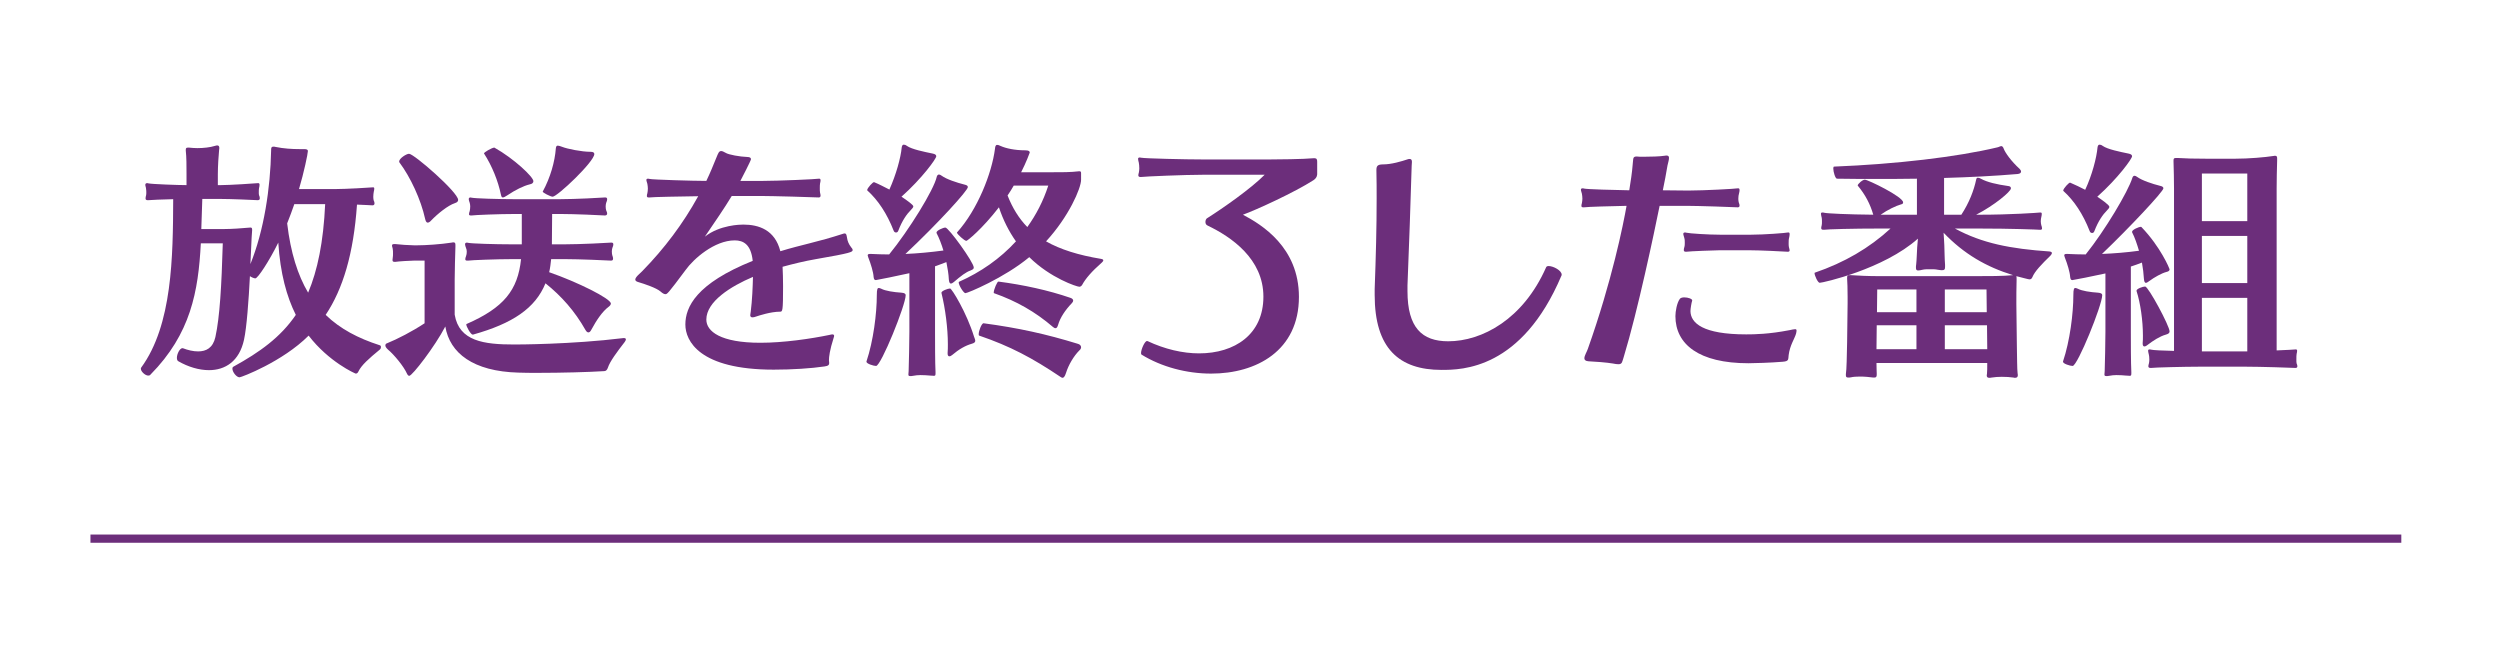
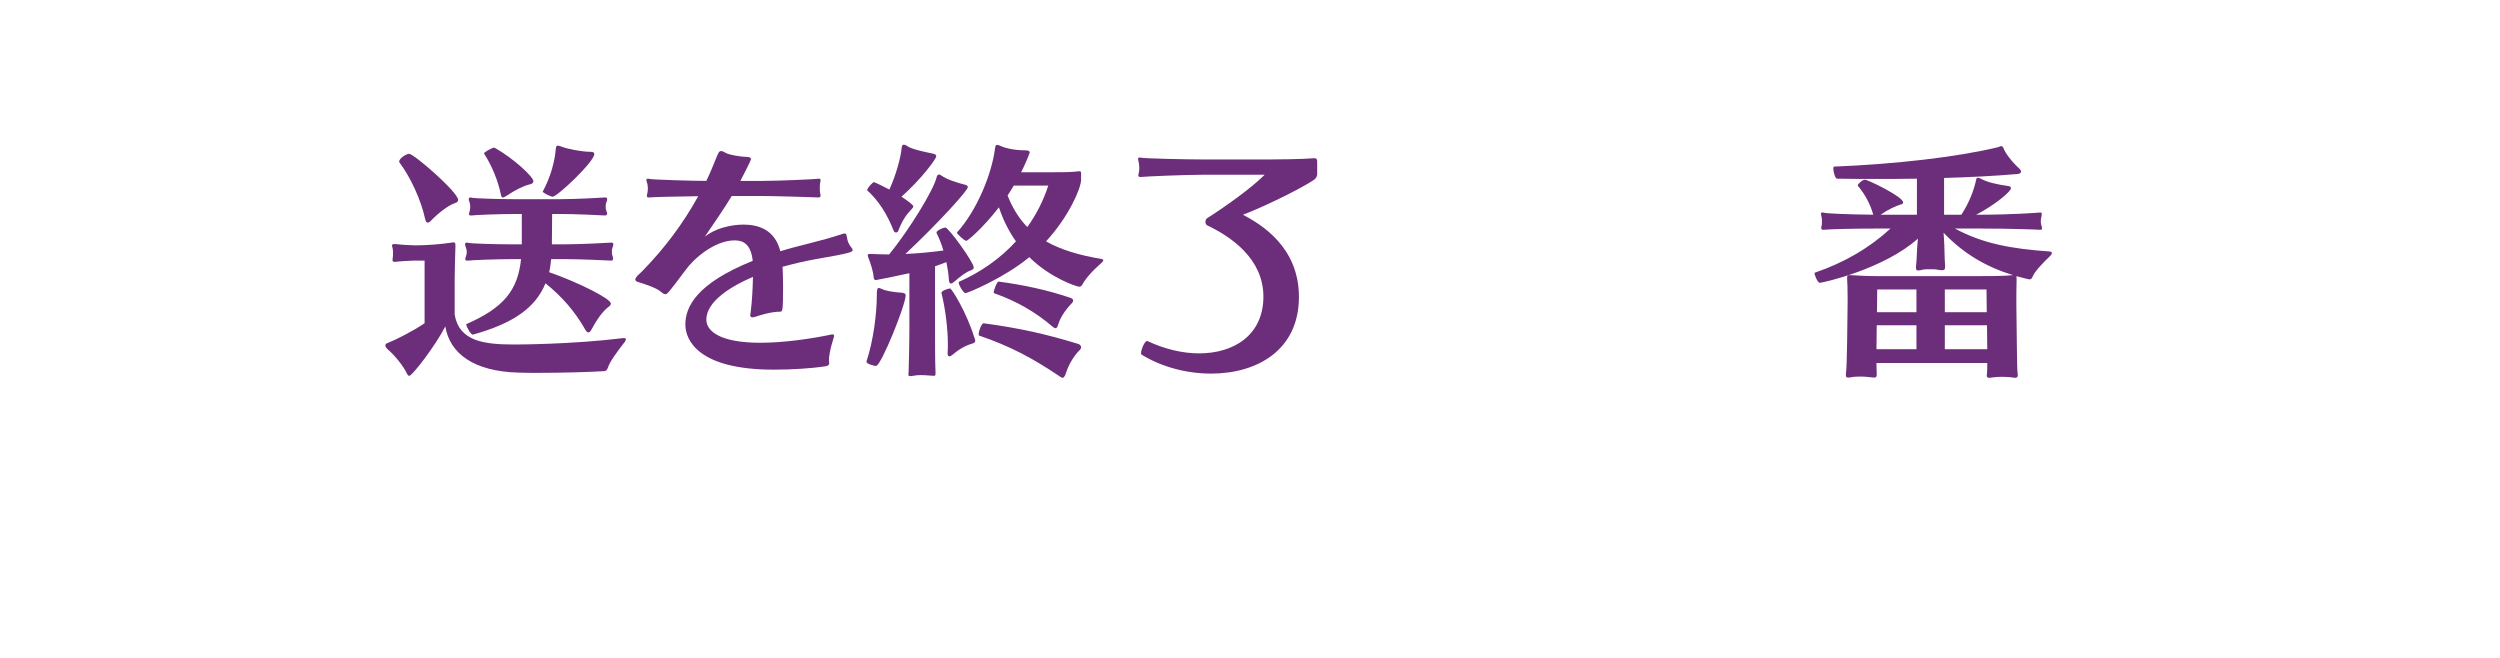
<svg xmlns="http://www.w3.org/2000/svg" id="a" viewBox="0 0 304 80" width="304" height="80">
  <defs>
    <style>.b{fill:#6c2e7b;}</style>
  </defs>
-   <path class="b" d="M45.39,22.78c.09,0,.12,.06,.12,.18,0,.09-.03,.24-.06,.36-.03,.15-.06,.42-.06,.63,0,.18,.03,.36,.06,.45,.06,.09,.09,.21,.09,.33s-.06,.24-.24,.24c-.15,0-.96-.06-1.89-.09-.42,6-1.71,10.26-3.81,13.41,1.77,1.71,3.96,2.85,6.57,3.69,.12,.03,.15,.12,.15,.21,0,.12-.03,.24-.15,.33-1.35,1.11-2.22,1.89-2.58,2.64-.09,.21-.21,.27-.33,.27-.06,0-3.27-1.41-5.73-4.62-3.18,3.18-8.19,5.07-8.4,5.07-.39,0-.87-.66-.87-1.05,0-.12,.03-.18,.12-.24,3.21-1.77,5.73-3.57,7.59-6.3-1.11-2.22-1.89-5.04-2.13-8.79-1.11,2.25-2.49,4.35-2.79,4.35-.15,0-.45-.12-.66-.27-.15,2.94-.39,6.24-.72,7.74-.57,2.61-2.28,3.69-4.26,3.69-1.2,0-2.52-.39-3.72-1.08-.12-.06-.18-.21-.18-.42,0-.48,.36-1.17,.66-1.17h.06c.63,.24,1.26,.39,1.86,.39,.99,0,1.8-.42,2.1-1.74,.54-2.46,.75-6.27,.9-11.4h-2.67c-.3,5.85-1.23,11.01-6.12,15.96-.06,.09-.15,.12-.27,.12-.39,0-.9-.51-.9-.81,0-.06,0-.12,.03-.15,3.81-5.19,3.87-13.53,3.9-20.49-1.29,.03-2.76,.09-3,.12h-.12c-.18,0-.24-.09-.24-.21s.03-.27,.06-.36c.03-.12,.03-.24,.03-.36s0-.27-.03-.45c0-.15-.09-.33-.09-.48,0-.12,.06-.21,.21-.21,.03,0,.12,0,.18,.03,.39,.09,3.6,.21,4.62,.21v-1.35c0-.96,0-2.07-.09-2.85v-.09c0-.24,.09-.27,.27-.27h.15c.3,.03,.63,.06,.99,.06,.75,0,1.56-.09,2.13-.27,.12-.03,.21-.06,.27-.06,.21,0,.27,.12,.27,.33,0,.09-.03,.18-.03,.27-.06,.57-.15,1.95-.15,2.91v1.32h.33c1.08,0,4.29-.21,4.53-.24h.06c.12,0,.15,.09,.15,.21s-.03,.27-.06,.39c-.03,.12-.03,.33-.03,.51,0,.15,0,.27,.03,.36,.06,.12,.09,.24,.09,.36,0,.15-.06,.24-.24,.24h-.03c-.39-.03-3.36-.15-4.5-.15h-2.22l-.12,3.66h2.82c.81,0,2.19-.09,3.12-.18h.06c.18,0,.18,.15,.18,.33-.03,.36-.06,.66-.21,4.11,1.65-4.08,2.43-9.21,2.52-13.83,0-.27,0-.45,.3-.45,.06,0,.12,0,.21,.03,1.02,.21,2.04,.27,2.94,.27h.57c.36,0,.45,.09,.45,.24,0,.3-.48,2.61-1.08,4.62h4.41c1.23,0,4.32-.18,4.56-.21h.06Zm-9.6,2.04c-.27,.78-.57,1.59-.87,2.34,.42,3.57,1.29,6.3,2.55,8.43,1.14-2.7,1.86-6.15,2.07-10.77h-3.75Z" />
  <path class="b" d="M75.87,41.11c.15,0,.24,.06,.24,.15s-.06,.21-.15,.33c-.93,1.2-1.8,2.37-2.04,3.12-.09,.27-.24,.42-.45,.42-1.86,.12-5.25,.21-8.04,.21-.9,0-1.71,0-2.4-.03-5.49-.15-8.34-2.37-8.88-5.61-1.26,2.43-4.02,6-4.38,6-.09,0-.18-.06-.27-.24-.39-.9-1.59-2.34-2.31-2.94-.24-.21-.33-.39-.33-.51,0-.15,.09-.24,.21-.27,1.26-.51,3.06-1.44,4.56-2.43v-7.62h-1.29c-.39,0-1.89,.09-2.25,.15h-.12c-.21,0-.24-.09-.24-.24,0-.09,.03-.18,.03-.27,.03-.15,.03-.33,.03-.48,0-.24,0-.45-.03-.54,0-.15-.09-.3-.09-.45,0-.12,.06-.18,.27-.18h.15c.42,.06,1.74,.15,2.25,.15h.39c1.05,0,2.85-.12,4.2-.33,.09-.03,.15-.03,.21-.03,.21,0,.24,.12,.24,.33v.21c-.03,.99-.09,2.97-.09,3.99v4.26c.54,3.24,3.57,3.63,7.23,3.63,.33,0,6.93,0,13.29-.78h.06Zm-23.43-14.31c-.18,.21-.33,.27-.42,.27-.21,0-.27-.24-.33-.48-.51-2.31-1.77-5.04-3.12-6.84-.03-.03-.03-.06-.03-.12,0-.36,.87-.93,1.2-.93,.6,0,5.97,4.68,5.97,5.61,0,.15-.09,.3-.39,.39-.84,.27-2.1,1.29-2.88,2.1Zm21.84,4.89c-.39-.03-3.9-.18-5.55-.18h-1.71c-.06,.57-.12,1.08-.24,1.59,3.45,1.2,7.5,3.21,7.5,3.81,0,.12-.09,.27-.3,.42-.72,.54-1.44,1.59-2.07,2.76-.12,.24-.24,.33-.36,.33s-.24-.09-.36-.3c-1.29-2.28-2.91-4.11-4.86-5.67-1.23,3.03-3.99,4.89-8.82,6.24h-.03c-.24,0-.78-.99-.78-1.23,0-.03,.03-.06,.03-.06,4.53-1.98,6.24-4.11,6.63-7.89h-1.05c-1.92,0-5.01,.12-5.37,.18h-.15c-.15,0-.21-.06-.21-.18,0-.09,.03-.21,.09-.36s.09-.36,.09-.54-.03-.33-.09-.45c-.06-.18-.12-.33-.12-.45s.06-.21,.24-.21c.03,0,.09,.03,.15,.03,.36,.09,3.33,.18,5.25,.18h1.26v-3.69h-.78c-1.95,0-4.92,.12-5.31,.18h-.12c-.15,0-.21-.06-.21-.15s.03-.24,.09-.39c.03-.15,.06-.36,.06-.57,0-.15-.03-.3-.06-.42-.06-.18-.12-.33-.12-.45s.06-.21,.21-.21c.03,0,.09,.03,.15,.03,.39,.09,3.24,.18,5.19,.18h5.55c1.8,0,5.22-.18,5.46-.21h.06c.15,0,.21,.09,.21,.21,0,.15-.06,.3-.12,.45-.03,.12-.06,.27-.06,.42,0,.21,.03,.39,.06,.48,.06,.15,.12,.27,.12,.39,0,.15-.09,.24-.27,.24h-.03c-.36-.03-3.72-.18-5.37-.18h-1.02c0,1.17-.03,2.49-.03,3.69h1.56c1.83,0,5.4-.18,5.64-.21h.06c.15,0,.21,.09,.21,.21,0,.15-.06,.3-.12,.45-.03,.12-.06,.27-.06,.42,0,.21,.03,.39,.06,.48,.06,.15,.09,.27,.09,.39,0,.15-.06,.24-.24,.24h-.03Zm-14.16-13.74c2.4,1.35,4.74,3.57,4.74,4.08,0,.18-.12,.33-.45,.39-.75,.18-1.77,.69-2.7,1.32-.27,.18-.45,.27-.57,.27-.15,0-.18-.15-.24-.39-.33-1.59-1.05-3.42-2.04-4.95-.09-.12,.99-.72,1.23-.72h.03Zm5.88,5.34c.93-1.71,1.47-3.63,1.59-5.25,.03-.24,.09-.33,.24-.33,.12,0,.3,.06,.54,.15,.6,.24,2.34,.6,3.45,.6,.3,0,.45,.09,.45,.27,0,.93-4.5,5.19-5.07,5.19-.24,0-1.26-.51-1.2-.63Z" />
  <path class="b" d="M99.54,24.01c-.36-.03-5.79-.18-7.08-.18h-3.48c-.96,1.59-1.95,3-3.27,4.95,1.83-1.44,4.32-1.47,4.68-1.47,1.86,0,3.84,.63,4.5,3.24,1.26-.39,2.49-.69,3.54-.96,1.53-.39,2.43-.63,4.11-1.17,.06-.03,.12-.03,.18-.03,.18,0,.21,.15,.27,.48,.06,.45,.21,.81,.51,1.2,.12,.12,.18,.24,.18,.33,0,.24-.12,.36-4.47,1.11-1.38,.24-2.73,.57-4.05,.93,.03,.66,.06,1.47,.06,2.34,0,3.06-.06,3.12-.36,3.12-1.14,0-2.58,.48-2.85,.57-.24,.09-.39,.12-.51,.12-.21,0-.27-.12-.27-.27s.06-.3,.06-.42c.18-1.44,.24-3.03,.27-4.23-2.7,1.14-5.67,3-5.67,5.19,0,1.44,1.74,2.82,6.57,2.82,2.82,0,6.12-.48,8.43-.96,.12-.03,.24-.06,.33-.06,.12,0,.21,.06,.21,.18,0,.06-.03,.15-.06,.24-.48,1.5-.57,2.34-.57,2.7,0,.15,.03,.27,.03,.36,0,.21-.09,.36-.57,.42-1.62,.24-3.96,.39-6.18,.39-9.06,0-10.74-3.51-10.74-5.49,0-2.13,1.32-4.98,8.19-7.74-.21-2.01-1.14-2.49-2.19-2.49-2.46,0-5.01,2.25-5.97,3.6-2.19,2.94-2.25,2.94-2.46,2.94-.15,0-.33-.09-.6-.33-.48-.42-1.89-.9-2.7-1.14-.24-.06-.36-.18-.36-.3,0-.3,.54-.72,.87-1.05,2.67-2.73,4.95-5.76,6.78-9.09-1.92,.03-5.64,.09-5.91,.15h-.12c-.15,0-.21-.06-.21-.18s.03-.24,.06-.33c.03-.15,.06-.36,.06-.57,0-.18-.03-.39-.06-.57-.03-.15-.12-.33-.12-.48,0-.09,.06-.15,.18-.15,.06,0,.12,0,.21,.03,.33,.09,5.37,.24,6.9,.24,.45-.93,.84-1.89,1.23-2.85,.21-.51,.3-.78,.57-.78,.12,0,.3,.06,.54,.21,.36,.24,1.77,.48,2.64,.51,.33,0,.45,.12,.45,.27s-1.11,2.31-1.29,2.64h2.73c1.86,0,6.57-.21,6.81-.27h.06c.12,0,.15,.09,.15,.21s-.03,.24-.06,.36c-.03,.15-.03,.39-.03,.6s0,.39,.03,.54c.03,.12,.06,.24,.06,.33,0,.15-.06,.24-.21,.24h-.03Z" />
  <path class="b" d="M105.36,43.96c.84-2.49,1.26-5.85,1.26-8.07,0-.75,.09-.87,.24-.87,.06,0,.18,.03,.3,.09,.51,.27,1.53,.42,2.46,.48,.39,.03,.51,.15,.51,.3,0,1.2-3,8.61-3.6,8.61-.3,0-1.17-.27-1.17-.51v-.03Zm5.7-18.87c0,.12-.12,.27-.33,.48-.45,.45-1.02,1.23-1.5,2.49-.06,.15-.15,.21-.27,.21s-.24-.06-.3-.24c-.81-2.07-1.89-3.69-3.18-4.86-.03,0-.03-.03-.03-.06,0-.24,.72-1.02,.84-.96,.66,.27,1.26,.6,1.86,.9,.81-1.8,1.38-3.84,1.5-5.13,.03-.18,.09-.33,.24-.33,.09,0,.24,.03,.39,.15,.6,.42,2.1,.72,3.12,.93,.33,.06,.45,.18,.45,.33,0,.3-1.71,2.67-4.23,4.92,.6,.39,1.44,.99,1.44,1.17Zm2.7,20.31c0,.24-.03,.3-.21,.3-.09,0-.24-.03-.45-.03-.36-.03-.75-.06-1.17-.06-.3,0-.6,.03-.9,.09-.15,.03-.24,.03-.33,.03-.21,0-.24-.06-.24-.21,0-.09,.03-.24,.03-.39,.03-.93,.09-3.6,.09-4.8v-7.11c-1.2,.27-3.96,.84-4.08,.84-.15,0-.24-.09-.27-.39-.03-.57-.33-1.56-.66-2.4-.03-.09-.06-.18-.06-.21,0-.15,.12-.18,.27-.18h.18c.69,.03,1.41,.06,2.16,.06,2.4-2.94,5.46-7.89,5.79-9.45,.03-.12,.12-.27,.27-.27,.09,0,.21,.06,.33,.15,.57,.42,1.83,.84,2.79,1.08,.3,.06,.39,.18,.39,.3,0,.42-3.6,4.38-7.59,8.13,1.47-.06,3.06-.21,4.62-.42-.24-.78-.51-1.5-.84-2.13v-.06c0-.24,.81-.6,1.08-.6,.39,0,3.45,4.23,3.45,4.86,0,.15-.09,.24-.39,.36-.54,.18-1.17,.66-2.04,1.41-.15,.12-.27,.18-.33,.18-.21,0-.24-.24-.27-.48-.03-.66-.15-1.38-.3-2.13-.48,.18-.93,.36-1.38,.51v8.01c0,1.02,0,3.78,.06,4.86v.15Zm1.47-2.49c.03-.33,.03-.69,.03-1.05,0-1.92-.3-4.29-.78-6.24v-.03c0-.21,.78-.51,1.05-.51,.21,0,2.01,2.94,2.91,5.85,.06,.18,.15,.36,.15,.51s-.09,.27-.42,.36c-.75,.21-1.56,.66-2.4,1.38-.15,.12-.24,.15-.33,.15-.15,0-.21-.15-.21-.33v-.09Zm16.23-21.06c0,1.05-1.5,4.5-4.26,7.5,1.74,.99,3.96,1.68,6.69,2.13,.18,.03,.27,.09,.27,.18s-.09,.18-.18,.27c-1.23,1.08-1.98,1.95-2.4,2.73-.06,.09-.18,.21-.33,.21-.3,0-3.51-1.05-6.09-3.6-3.03,2.52-7.5,4.38-7.77,4.38-.21,0-.81-.96-.81-1.29,0-.03,0-.09,.03-.09,2.64-1.17,5.01-2.82,6.93-4.92-.87-1.23-1.56-2.61-2.07-4.14-2.07,2.67-3.84,4.08-3.96,4.08-.24,0-1.14-.84-1.14-.99v-.03c2.49-2.76,4.23-7.17,4.62-10.17,.03-.27,.06-.48,.27-.48,.09,0,.21,.03,.39,.12,.66,.3,1.74,.54,3.03,.54,.42,0,.54,.12,.54,.27,0,.03-.45,1.23-1.05,2.4h3.18c1.95,0,2.79,0,3.84-.12h.09c.12,0,.18,.06,.18,.21v.81Zm0,20.37c0,.12-.06,.27-.21,.39-.69,.69-1.32,1.77-1.62,2.73-.15,.48-.3,.6-.42,.6-.09,0-.18-.06-.27-.12-3.39-2.28-6.09-3.72-9.87-5.01-.06-.03-.06-.09-.06-.18,0-.39,.36-1.35,.6-1.32,4.26,.57,7.62,1.32,11.43,2.49,.27,.06,.42,.24,.42,.42Zm-3.42-2.46c-2.13-1.83-4.44-3.15-7.17-4.11-.03,0-.03-.03-.03-.09,0-.33,.42-1.35,.57-1.32,3,.39,6.06,1.05,8.76,1.98,.18,.06,.33,.18,.33,.33,0,.09-.06,.21-.15,.3-.84,.87-1.44,1.8-1.68,2.64-.09,.3-.18,.42-.33,.42-.09,0-.18-.06-.3-.15Zm-4.77-17.19c-.24,.42-.48,.81-.75,1.2,.6,1.53,1.38,2.79,2.4,3.84,1.08-1.5,1.95-3.18,2.55-5.04h-4.2Z" />
  <path class="b" d="M139.53,41.47c2.1,.99,4.29,1.5,6.27,1.5,4.35,0,7.83-2.31,7.83-6.9s-3.9-7.26-6.78-8.64c-.21-.09-.27-.27-.27-.45s.09-.39,.21-.45c1.95-1.23,5.37-3.63,6.99-5.28h-7.53c-2.16,0-7.11,.21-7.47,.27h-.12c-.18,0-.24-.09-.24-.21,0-.09,.03-.21,.06-.3,.03-.15,.06-.36,.06-.54,0-.27-.03-.51-.06-.69-.03-.15-.09-.3-.09-.45,0-.09,.03-.18,.21-.18,.06,0,.12,.03,.18,.03,.42,.09,5.34,.21,7.53,.21h8.04c.9,0,4.17-.03,5.4-.15h.09c.27,0,.33,.15,.33,.42v1.47c0,.12,0,.48-.45,.78-2.28,1.47-6.99,3.63-8.58,4.2,2.28,1.2,6.81,3.96,6.81,9.99,0,6.54-5.16,9.33-10.68,9.33-2.97,0-6.03-.81-8.46-2.31-.03-.03-.06-.09-.06-.18,0-.45,.45-1.47,.72-1.47h.06Z" />
-   <path class="b" d="M171.15,35.41c0,4.44,1.77,6.09,4.95,6.09,4.11,0,9.12-2.67,11.91-9,.03-.09,.15-.15,.3-.15,.57,0,1.59,.54,1.59,1.05,0,.03,0,.09-.03,.12-4.83,11.4-12.09,11.46-14.58,11.46-5.16,0-8.13-2.61-8.13-9.12v-.69c.15-4.17,.24-7.41,.24-11.04,0-1.08,0-2.22-.03-3.42,0-.48,.09-.72,.81-.72,1.02,0,2.22-.36,3.03-.63,.09-.03,.15-.03,.21-.03,.21,0,.27,.15,.27,.36,0,.15-.03,.33-.03,.48-.15,4.98-.3,9.3-.51,14.55v.69Z" />
-   <path class="b" d="M211.29,25.21c-.36-.03-4.89-.18-6.18-.18h-3.3c-.66,3.27-2.67,12.81-4.35,18.33-.21,.63-.18,.93-.66,.93-.18,0-.39-.03-.69-.09-.69-.12-2.22-.24-2.97-.27-.36-.03-.48-.18-.48-.36,0-.33,.3-.78,.42-1.14,2.94-8.28,4.32-15.18,4.71-17.4-1.65,.03-4.89,.12-5.16,.18h-.12c-.15,0-.21-.06-.21-.18s.03-.24,.06-.33c.03-.18,.06-.36,.06-.54,0-.21-.03-.42-.06-.6-.03-.15-.12-.36-.12-.48s.06-.18,.21-.18c.03,0,.09,0,.18,.03,.3,.09,3.72,.18,5.49,.21,.18-1.14,.33-2.07,.42-3.18,.09-.69-.03-.93,.51-.93,.09,0,.21,.03,.36,.03h.54c.75,0,1.92-.03,2.46-.12,.09,0,.15-.03,.21-.03,.27,0,.33,.12,.33,.3,0,.27-.12,.6-.18,.9-.15,.93-.36,2.01-.57,3.03,1.11,0,2.22,.03,2.91,.03h.3c1.74,0,5.67-.21,5.91-.27h.06c.12,0,.15,.09,.15,.24,0,.12-.03,.24-.06,.36-.06,.18-.09,.45-.09,.69,0,.18,.03,.33,.06,.45,.06,.12,.09,.27,.09,.36,0,.12-.06,.21-.21,.21h-.03Zm-5.52,11.34c-.09,.27-.21,.99-.21,1.29,.03,1.44,1.5,2.82,6.78,2.82,1.05,0,2.76-.03,5.25-.51,.3-.06,.54-.12,.69-.12,.12,0,.18,.03,.18,.18,0,.09-.03,.21-.06,.36-.18,.63-.75,1.41-.9,2.61-.06,.57,.03,.75-.75,.81-1.38,.12-3.57,.18-4.14,.18-6.03,0-8.88-2.31-8.88-5.73,0-.57,.18-1.62,.54-2.1,.09-.12,.3-.18,.54-.18,.45,0,.96,.18,.96,.36v.03Zm11.58-5.94c-.36-.03-3.39-.18-4.68-.18h-3.54c-.45,0-3.72,.12-4.05,.18h-.12c-.15,0-.21-.09-.21-.21,0-.09,.03-.24,.06-.33,.06-.18,.06-.36,.06-.54,0-.21,0-.42-.06-.6-.03-.15-.12-.36-.12-.48s.06-.18,.21-.18c.03,0,.09,0,.18,.03,.33,.09,2.7,.24,4.05,.24h3.81c1.59,0,4.23-.21,4.47-.27h.09c.09,0,.12,.09,.12,.21s-.03,.3-.06,.42c-.06,.21-.06,.42-.06,.66,0,.18,0,.36,.03,.48,.03,.15,.09,.3,.09,.39,0,.12-.06,.18-.21,.18h-.06Z" />
  <path class="b" d="M228.18,44.14c0,.57,.03,1.11,.03,1.26v.15c0,.24-.06,.36-.27,.36h-.15c-.45-.06-1.05-.12-1.62-.12-.42,0-.84,.03-1.08,.09-.12,.03-.24,.03-.33,.03-.21,0-.3-.06-.3-.27v-.15c.09-.48,.12-2.37,.15-3.87l.06-4.77v-.75c0-.99-.03-1.83-.06-2.22v-.12c0-.24,.06-.3,.33-.3h.15c.87,.06,2.01,.12,3.57,.12h11.4c1.65,0,3.63,0,4.71-.12h.03c-3.24-.99-6-2.58-8.46-5.16,.03,.57,.09,1.29,.09,1.53,.03,.72,.03,1.62,.09,2.37v.24c0,.3-.06,.42-.39,.42-.12,0-.3-.03-.51-.06-.24-.06-.6-.06-.93-.06s-.66,0-.9,.06c-.24,.06-.42,.09-.54,.09-.21,0-.27-.09-.27-.36,0-.09,0-.24,.03-.39,.06-.48,.09-1.62,.12-2.07l.09-1.05c-4.17,3.72-11.58,5.37-11.94,5.37-.24,0-.63-.9-.63-1.17,0-.03,0-.06,.03-.06,3.6-1.23,6.63-3,9.21-5.37h-1.17c-3.48,0-6.57,.09-6.9,.15h-.12c-.18,0-.24-.09-.24-.21,0-.09,.03-.21,.06-.33,.03-.12,.03-.27,.03-.42,0-.21,0-.42-.03-.51-.03-.15-.09-.33-.09-.45s.03-.18,.18-.18c.06,0,.12,0,.21,.03,.3,.09,2.88,.21,5.97,.24-.36-1.26-.96-2.43-1.89-3.54v-.03c0-.15,.57-.69,.87-.69,.36,0,4.65,2.07,4.65,2.76,0,.12-.06,.21-.24,.24-.63,.18-1.65,.66-2.49,1.26h4.41v-4.38c-1.65,.03-3.3,.03-4.95,.03s-3.21,0-4.77-.03c-.21,0-.45-.84-.45-1.23,0-.15,.03-.24,.09-.24,7.53-.3,14.97-1.17,19.86-2.34,.18-.03,.33-.15,.48-.15,.09,0,.21,.06,.3,.33,.18,.48,.9,1.5,1.92,2.43,.12,.12,.18,.24,.18,.33,0,.15-.12,.27-.42,.3-2.79,.24-5.82,.39-8.94,.48v4.47h2.1c.96-1.47,1.53-2.97,1.8-4.26,.03-.18,.12-.24,.21-.24,.12,0,.27,.06,.42,.15,.72,.39,1.83,.66,3.33,.87,.18,.03,.27,.12,.27,.27,0,.39-2.01,2.07-4.23,3.21h.39c3.81,0,7.14-.24,7.38-.27h.06c.12,0,.15,.06,.15,.18s-.03,.27-.06,.39c-.03,.12-.06,.3-.06,.51,0,.15,.03,.33,.06,.45,.06,.15,.09,.3,.09,.39,0,.12-.03,.18-.21,.18h-.06c-.39-.03-3.57-.15-7.35-.15h-2.97c3.33,1.8,6.75,2.46,11.52,2.79,.18,.03,.27,.09,.27,.18s-.06,.21-.18,.33c-1.05,1.02-1.92,1.92-2.19,2.61-.09,.21-.21,.27-.36,.27-.12,0-.87-.21-1.59-.39,.03,.09,.03,.24,.03,.45-.03,.96-.03,2.07-.03,2.94l.06,4.92c.03,1.5,.03,3.06,.09,3.48,0,.09,.03,.18,.03,.24,0,.21-.09,.33-.33,.33-.06,0-.12,0-.21-.03-.39-.06-.9-.09-1.41-.09-.42,0-.87,.03-1.23,.09-.12,.03-.24,.03-.3,.03-.21,0-.3-.09-.3-.3,0-.06,.03-.12,.03-.21,.03-.21,.03-.75,.03-1.29h-13.47Zm4.86-4.59h-4.83l-.03,2.91h4.86v-2.91Zm0-4.35h-4.77l-.03,2.76h4.8v-2.76Zm8.52,0h-5.07v2.76h5.1l-.03-2.76Zm.06,4.35h-5.13v2.91h5.16l-.03-2.91Z" />
-   <path class="b" d="M250.86,43.96c.84-2.49,1.26-5.85,1.26-8.07,0-.75,.09-.87,.24-.87,.06,0,.18,.03,.3,.09,.51,.27,1.53,.42,2.46,.48,.39,.03,.51,.15,.51,.3,0,1.2-3,8.61-3.6,8.61-.3,0-1.17-.27-1.17-.51v-.03Zm5.64-18.81c0,.12-.12,.27-.33,.48-.45,.45-1.02,1.23-1.5,2.49-.06,.15-.15,.21-.27,.21s-.24-.06-.3-.24c-.81-2.07-1.89-3.69-3.18-4.86-.03,0-.03-.03-.03-.06,0-.24,.72-1.02,.84-.96,.63,.27,1.26,.57,1.83,.87,.84-1.8,1.38-3.87,1.5-5.16,.03-.18,.09-.33,.24-.33,.09,0,.24,.03,.39,.15,.6,.42,2.1,.72,3.12,.93,.33,.06,.45,.18,.45,.33,0,.3-1.71,2.67-4.23,4.92,.39,.27,1.47,.99,1.47,1.23Zm2.67,20.25c0,.24-.03,.3-.21,.3-.09,0-.24-.03-.45-.03-.33-.03-.72-.06-1.14-.06-.3,0-.6,.03-.9,.09-.15,.03-.24,.03-.33,.03-.21,0-.24-.06-.24-.21,0-.09,.03-.24,.03-.39,.03-.93,.09-3.6,.09-4.8v-7.08c-1.35,.3-3.9,.81-4.02,.81-.15,0-.24-.09-.27-.39-.03-.57-.33-1.56-.66-2.4-.03-.09-.06-.18-.06-.21,0-.15,.12-.18,.27-.18h.18c.66,.03,1.41,.06,2.16,.06,2.34-2.91,5.16-7.65,5.67-9.3,.03-.12,.12-.27,.27-.27,.09,0,.21,.06,.33,.15,.57,.42,1.83,.84,2.79,1.08,.3,.06,.39,.18,.39,.3,0,.39-4.2,4.86-7.47,7.98,1.44-.06,2.97-.18,4.5-.39-.24-.81-.51-1.62-.84-2.25v-.06c0-.24,.81-.6,1.08-.6,.03,0,.06,.03,.06,.03,2.34,2.43,3.42,5.07,3.42,5.13,0,.15-.09,.27-.39,.33-.57,.15-1.44,.63-2.13,1.14-.15,.12-.27,.18-.36,.18-.18,0-.21-.24-.24-.48-.03-.6-.12-1.29-.24-1.98-.45,.18-.9,.33-1.35,.48v7.98c0,1.02,0,3.78,.06,4.86v.15Zm1.38-3.69c.03-.27,.03-.57,.03-.9,0-1.8-.3-3.96-.78-5.43v-.03c0-.24,.78-.51,1.05-.51,.39,0,2.97,4.8,2.97,5.46,0,.18-.12,.3-.45,.39-.75,.21-1.53,.72-2.28,1.29-.15,.12-.27,.15-.33,.15-.15,0-.21-.15-.21-.33v-.09Zm18.54,3.03c-.33-.03-4.38-.15-5.91-.15h-5.85c-1.56,0-5.4,.09-5.73,.15h-.12c-.18,0-.24-.09-.24-.21,0-.09,.03-.21,.06-.3,.03-.12,.06-.3,.06-.48,0-.27-.03-.54-.06-.63-.03-.15-.09-.33-.09-.45s.03-.18,.18-.18c.06,0,.12,0,.21,.03,.18,.06,1.41,.12,2.76,.15V22.93c0-.51-.03-2.82-.06-3.3v-.12c0-.24,.06-.3,.33-.3h.15c.84,.06,2.1,.09,3.54,.09h3.48c1.65,0,3.69-.18,4.62-.33,.09,0,.15-.03,.21-.03,.24,0,.27,.12,.27,.33v.27c-.03,.93-.06,2.52-.06,3.36v19.71c1.2-.06,2.19-.09,2.28-.12h.06c.12,0,.15,.06,.15,.18,0,.09-.03,.24-.06,.36-.03,.12-.03,.42-.03,.72,0,.18,0,.36,.03,.45,.06,.12,.09,.24,.09,.33,0,.12-.06,.21-.21,.21h-.06Zm-5.82-23.64h-5.52v5.79h5.52v-5.79Zm0,7.59h-5.52v5.73h5.52v-5.73Zm0,7.53h-5.52v6.51h5.52v-6.51Z" />
-   <rect class="b" x="11" y="65" width="281" height="1" />
</svg>